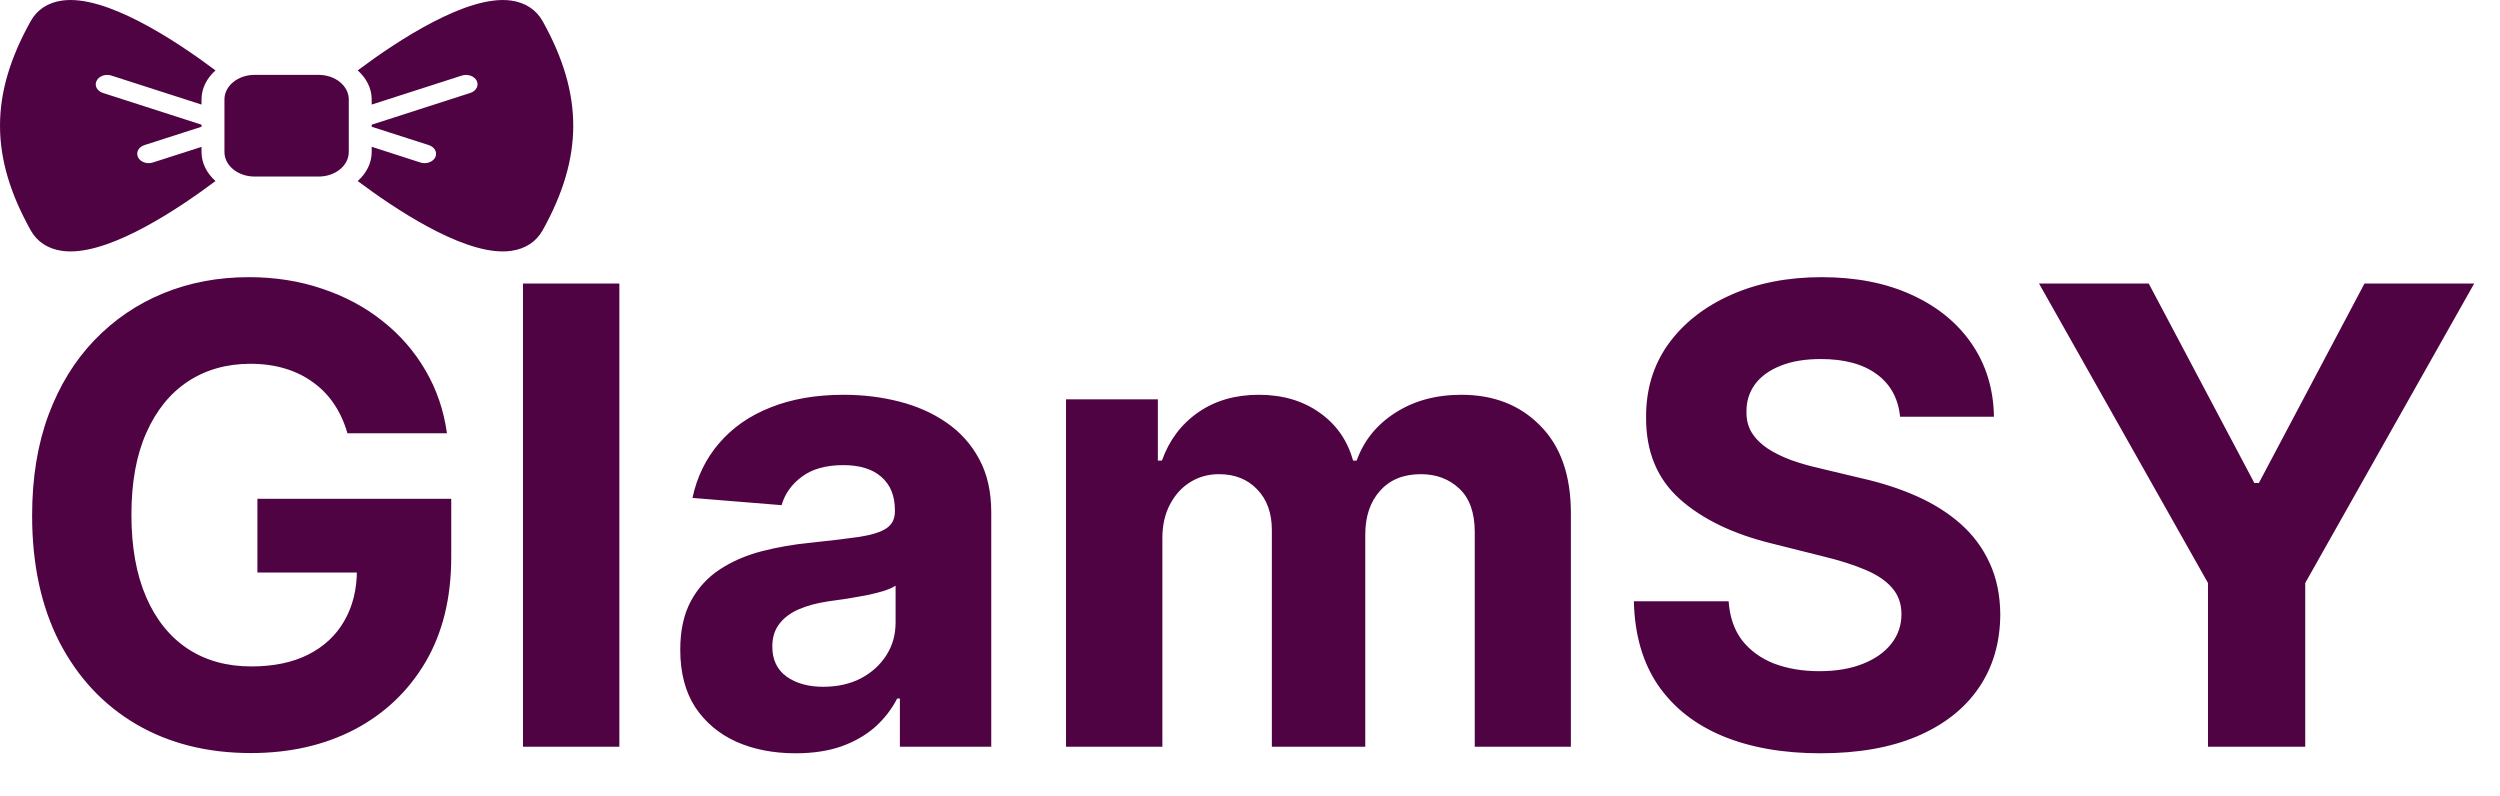
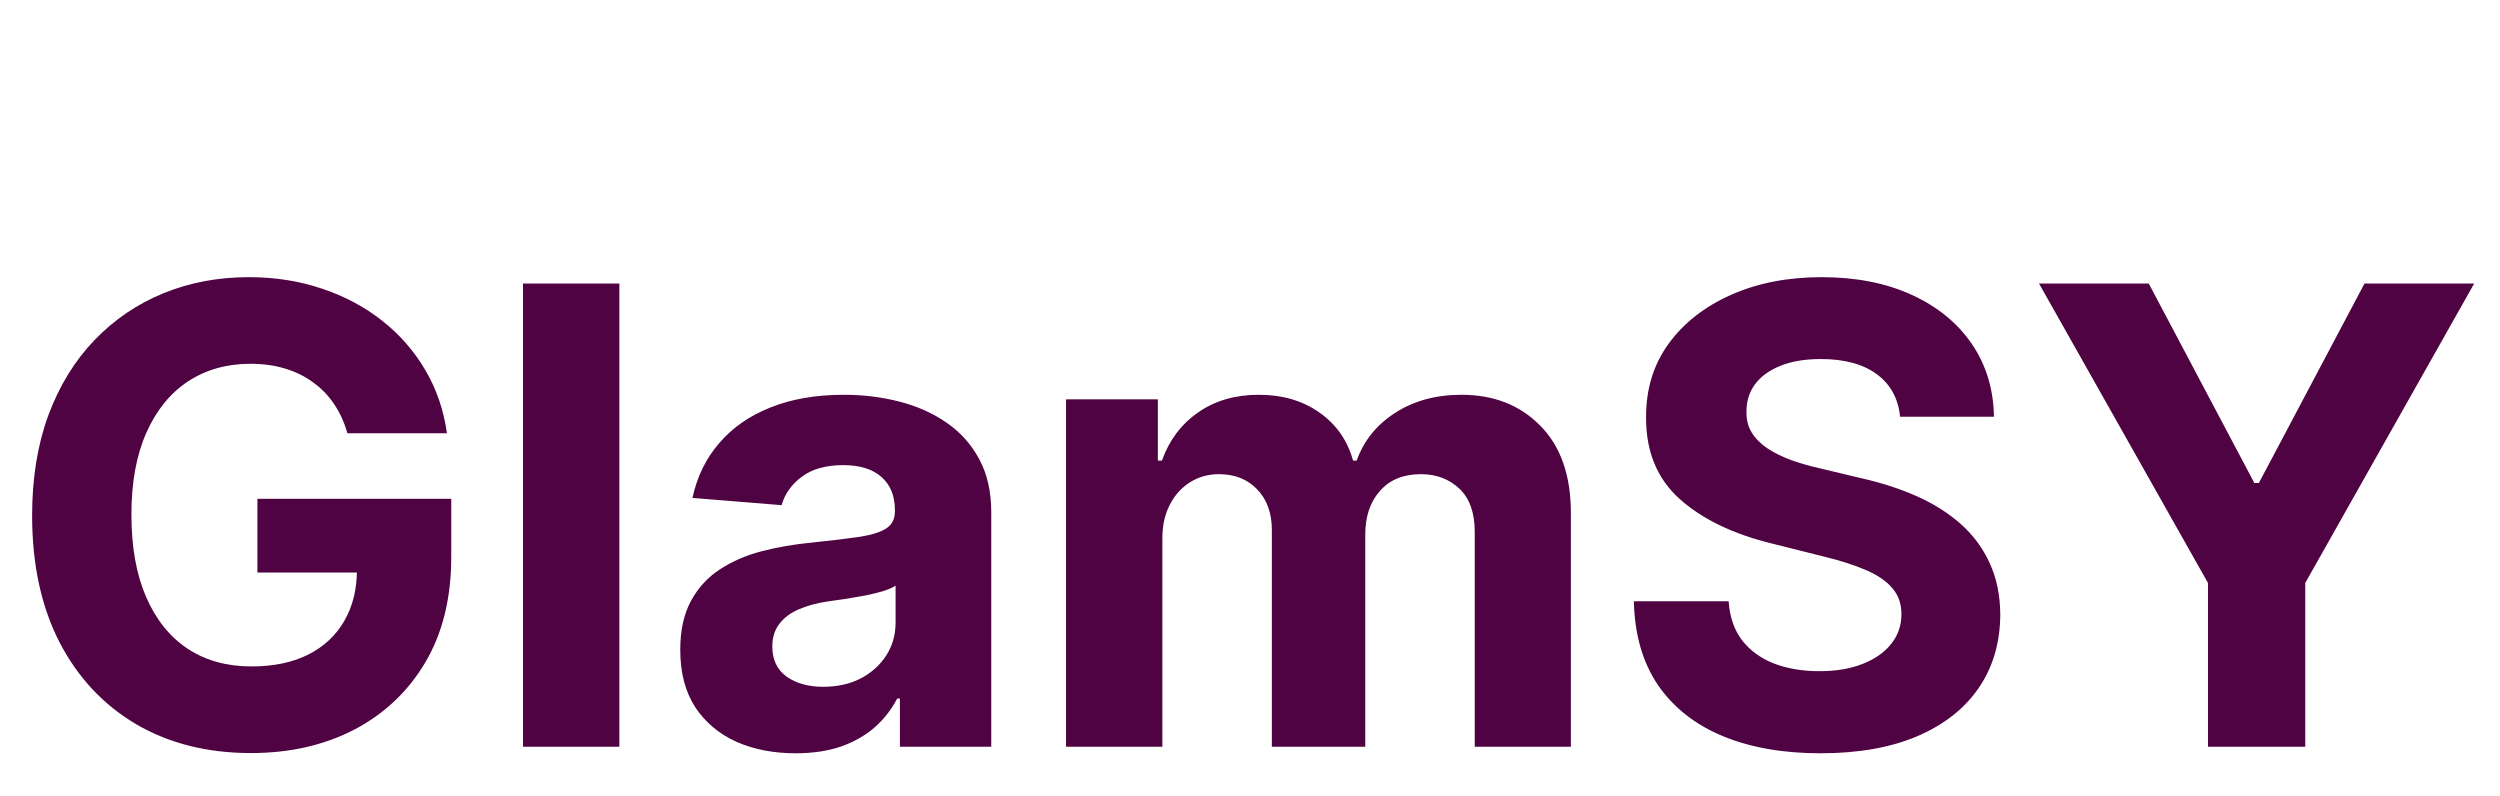
<svg xmlns="http://www.w3.org/2000/svg" width="157" height="50" viewBox="0 0 157 50" fill="none">
-   <path d="M34.079 14.461C33.676 15.178 32.992 15.631 32.1 15.754C31.934 15.778 31.762 15.79 31.574 15.79C28.818 15.79 24.796 13.115 22.464 11.369C23.004 10.887 23.342 10.252 23.342 9.547V9.218L26.401 10.205C26.487 10.235 26.573 10.246 26.667 10.246C26.947 10.246 27.221 10.105 27.336 9.876C27.371 9.804 27.388 9.727 27.386 9.649C27.384 9.572 27.364 9.495 27.326 9.424C27.288 9.353 27.233 9.289 27.164 9.235C27.095 9.182 27.014 9.14 26.926 9.112L23.342 7.96V7.831L29.531 5.838C29.905 5.72 30.085 5.379 29.941 5.08C29.79 4.774 29.372 4.627 29.005 4.745L23.342 6.567V6.243C23.342 5.538 23.004 4.903 22.464 4.421C24.954 2.558 29.365 -0.352 32.1 0.036C32.992 0.16 33.676 0.612 34.079 1.329C36.64 5.932 36.64 9.858 34.079 14.461ZM12.656 9.547C12.656 10.252 12.994 10.887 13.534 11.369C11.202 13.115 7.18 15.79 4.424 15.79C4.244 15.79 4.064 15.778 3.898 15.754C3.006 15.631 2.323 15.178 1.927 14.461C-0.642 9.858 -0.642 5.932 1.927 1.329C2.323 0.612 3.006 0.16 3.898 0.036C6.64 -0.358 11.044 2.558 13.534 4.421C12.994 4.903 12.656 5.538 12.656 6.243V6.567L6.993 4.745C6.905 4.716 6.811 4.703 6.717 4.704C6.622 4.706 6.529 4.723 6.443 4.754C6.357 4.785 6.279 4.83 6.214 4.886C6.149 4.942 6.098 5.008 6.064 5.08C5.913 5.379 6.1 5.72 6.467 5.838L12.656 7.831V7.96L9.072 9.112C8.705 9.229 8.518 9.57 8.669 9.876C8.739 10.02 8.876 10.136 9.05 10.198C9.224 10.259 9.421 10.262 9.598 10.205L12.656 9.224V9.547ZM20.025 4.703H15.981C14.937 4.703 14.095 5.397 14.095 6.243V9.547C14.095 10.393 14.937 11.087 15.981 11.087H20.025C20.524 11.085 21.001 10.922 21.353 10.634C21.705 10.345 21.903 9.954 21.903 9.547V6.243C21.903 5.836 21.705 5.445 21.353 5.157C21.001 4.868 20.524 4.705 20.025 4.703Z" fill="#4F0343" />
  <path d="M21.818 27.207C21.619 26.516 21.34 25.905 20.98 25.375C20.62 24.835 20.18 24.38 19.659 24.011C19.148 23.632 18.561 23.343 17.898 23.145C17.244 22.946 16.52 22.846 15.724 22.846C14.238 22.846 12.931 23.216 11.804 23.954C10.687 24.693 9.815 25.768 9.19 27.179C8.565 28.58 8.253 30.294 8.253 32.321C8.253 34.347 8.561 36.071 9.176 37.491C9.792 38.912 10.663 39.996 11.79 40.744C12.917 41.483 14.247 41.852 15.781 41.852C17.173 41.852 18.362 41.606 19.347 41.113C20.341 40.611 21.099 39.906 21.619 38.997C22.15 38.088 22.415 37.013 22.415 35.772L23.665 35.957H16.165V31.326H28.338V34.991C28.338 37.548 27.798 39.745 26.719 41.582C25.639 43.41 24.152 44.821 22.259 45.815C20.365 46.8 18.196 47.292 15.753 47.292C13.026 47.292 10.63 46.691 8.565 45.488C6.501 44.276 4.891 42.557 3.736 40.332C2.59 38.097 2.017 35.446 2.017 32.377C2.017 30.02 2.358 27.917 3.04 26.071C3.731 24.215 4.697 22.643 5.938 21.355C7.178 20.067 8.622 19.087 10.27 18.414C11.918 17.742 13.703 17.406 15.625 17.406C17.273 17.406 18.807 17.647 20.227 18.13C21.648 18.604 22.907 19.276 24.006 20.147C25.114 21.019 26.018 22.055 26.719 23.258C27.419 24.451 27.869 25.768 28.068 27.207H21.818ZM38.896 17.804V46.895H32.844V17.804H38.896ZM49.965 47.306C48.572 47.306 47.332 47.065 46.243 46.582C45.154 46.09 44.292 45.365 43.658 44.409C43.033 43.443 42.72 42.24 42.72 40.801C42.72 39.589 42.943 38.571 43.388 37.747C43.833 36.923 44.439 36.26 45.206 35.758C45.973 35.256 46.844 34.877 47.82 34.622C48.804 34.366 49.837 34.186 50.916 34.082C52.185 33.95 53.208 33.826 53.984 33.713C54.761 33.59 55.324 33.41 55.675 33.173C56.025 32.936 56.2 32.586 56.2 32.122V32.037C56.2 31.137 55.916 30.441 55.348 29.948C54.789 29.456 53.994 29.21 52.962 29.21C51.873 29.21 51.006 29.451 50.362 29.934C49.718 30.408 49.292 31.004 49.084 31.724L43.487 31.27C43.771 29.944 44.33 28.798 45.163 27.832C45.997 26.857 47.072 26.108 48.388 25.588C49.714 25.057 51.248 24.792 52.99 24.792C54.202 24.792 55.362 24.934 56.47 25.218C57.588 25.503 58.577 25.943 59.439 26.539C60.31 27.136 60.997 27.903 61.499 28.841C62.001 29.769 62.251 30.881 62.251 32.179V46.895H56.513V43.869H56.342C55.992 44.551 55.523 45.152 54.936 45.673C54.349 46.184 53.644 46.587 52.82 46.88C51.996 47.164 51.044 47.306 49.965 47.306ZM51.697 43.13C52.588 43.13 53.374 42.955 54.055 42.605C54.737 42.245 55.272 41.762 55.66 41.156C56.049 40.55 56.243 39.863 56.243 39.096V36.781C56.053 36.904 55.793 37.018 55.462 37.122C55.14 37.217 54.775 37.306 54.368 37.392C53.961 37.467 53.553 37.538 53.146 37.605C52.739 37.662 52.37 37.714 52.038 37.761C51.328 37.865 50.708 38.031 50.178 38.258C49.647 38.485 49.235 38.793 48.942 39.181C48.648 39.56 48.501 40.034 48.501 40.602C48.501 41.426 48.8 42.056 49.396 42.491C50.002 42.917 50.769 43.13 51.697 43.13ZM66.946 46.895V25.076H72.713V28.926H72.969C73.423 27.647 74.181 26.639 75.242 25.9C76.302 25.162 77.571 24.792 79.048 24.792C80.544 24.792 81.818 25.166 82.869 25.914C83.921 26.653 84.621 27.657 84.972 28.926H85.199C85.644 27.676 86.449 26.677 87.614 25.929C88.788 25.171 90.175 24.792 91.776 24.792C93.812 24.792 95.464 25.441 96.733 26.738C98.011 28.026 98.651 29.854 98.651 32.221V46.895H92.614V33.414C92.614 32.202 92.292 31.293 91.648 30.687C91.004 30.081 90.199 29.778 89.233 29.778C88.135 29.778 87.278 30.128 86.662 30.829C86.046 31.52 85.739 32.434 85.739 33.571V46.895H79.872V33.287C79.872 32.217 79.564 31.364 78.949 30.73C78.343 30.095 77.543 29.778 76.548 29.778C75.876 29.778 75.27 29.948 74.73 30.289C74.2 30.621 73.778 31.09 73.466 31.696C73.153 32.292 72.997 32.993 72.997 33.798V46.895H66.946ZM119.325 26.17C119.212 25.024 118.724 24.134 117.862 23.5C117 22.865 115.831 22.548 114.354 22.548C113.35 22.548 112.502 22.69 111.811 22.974C111.12 23.249 110.589 23.632 110.22 24.125C109.86 24.617 109.68 25.176 109.68 25.801C109.661 26.322 109.77 26.776 110.007 27.164C110.253 27.553 110.589 27.889 111.016 28.173C111.442 28.448 111.934 28.689 112.493 28.897C113.052 29.096 113.648 29.267 114.283 29.409L116.896 30.034C118.165 30.318 119.33 30.697 120.391 31.17C121.451 31.644 122.37 32.226 123.146 32.917C123.923 33.608 124.524 34.423 124.95 35.36C125.386 36.298 125.608 37.373 125.618 38.585C125.608 40.365 125.154 41.909 124.254 43.216C123.364 44.513 122.076 45.521 120.391 46.241C118.714 46.951 116.693 47.306 114.325 47.306C111.977 47.306 109.931 46.947 108.189 46.227C106.456 45.507 105.102 44.442 104.126 43.031C103.161 41.61 102.654 39.854 102.607 37.761H108.558C108.625 38.736 108.904 39.551 109.396 40.204C109.898 40.848 110.566 41.336 111.399 41.667C112.242 41.989 113.194 42.15 114.254 42.15C115.296 42.15 116.2 41.999 116.967 41.696C117.744 41.393 118.345 40.971 118.771 40.431C119.197 39.892 119.411 39.271 119.411 38.571C119.411 37.917 119.216 37.368 118.828 36.923C118.449 36.478 117.891 36.099 117.152 35.787C116.423 35.474 115.528 35.19 114.467 34.934L111.3 34.139C108.847 33.542 106.911 32.609 105.49 31.341C104.07 30.072 103.364 28.362 103.374 26.213C103.364 24.451 103.833 22.913 104.78 21.596C105.736 20.28 107.048 19.253 108.714 18.514C110.381 17.775 112.275 17.406 114.396 17.406C116.555 17.406 118.44 17.775 120.05 18.514C121.669 19.253 122.929 20.28 123.828 21.596C124.728 22.913 125.192 24.437 125.22 26.17H119.325ZM128.05 17.804H134.94L141.573 30.332H141.857L148.491 17.804H155.38L144.769 36.61V46.895H138.661V36.61L128.05 17.804Z" fill="#4F0343" />
</svg>